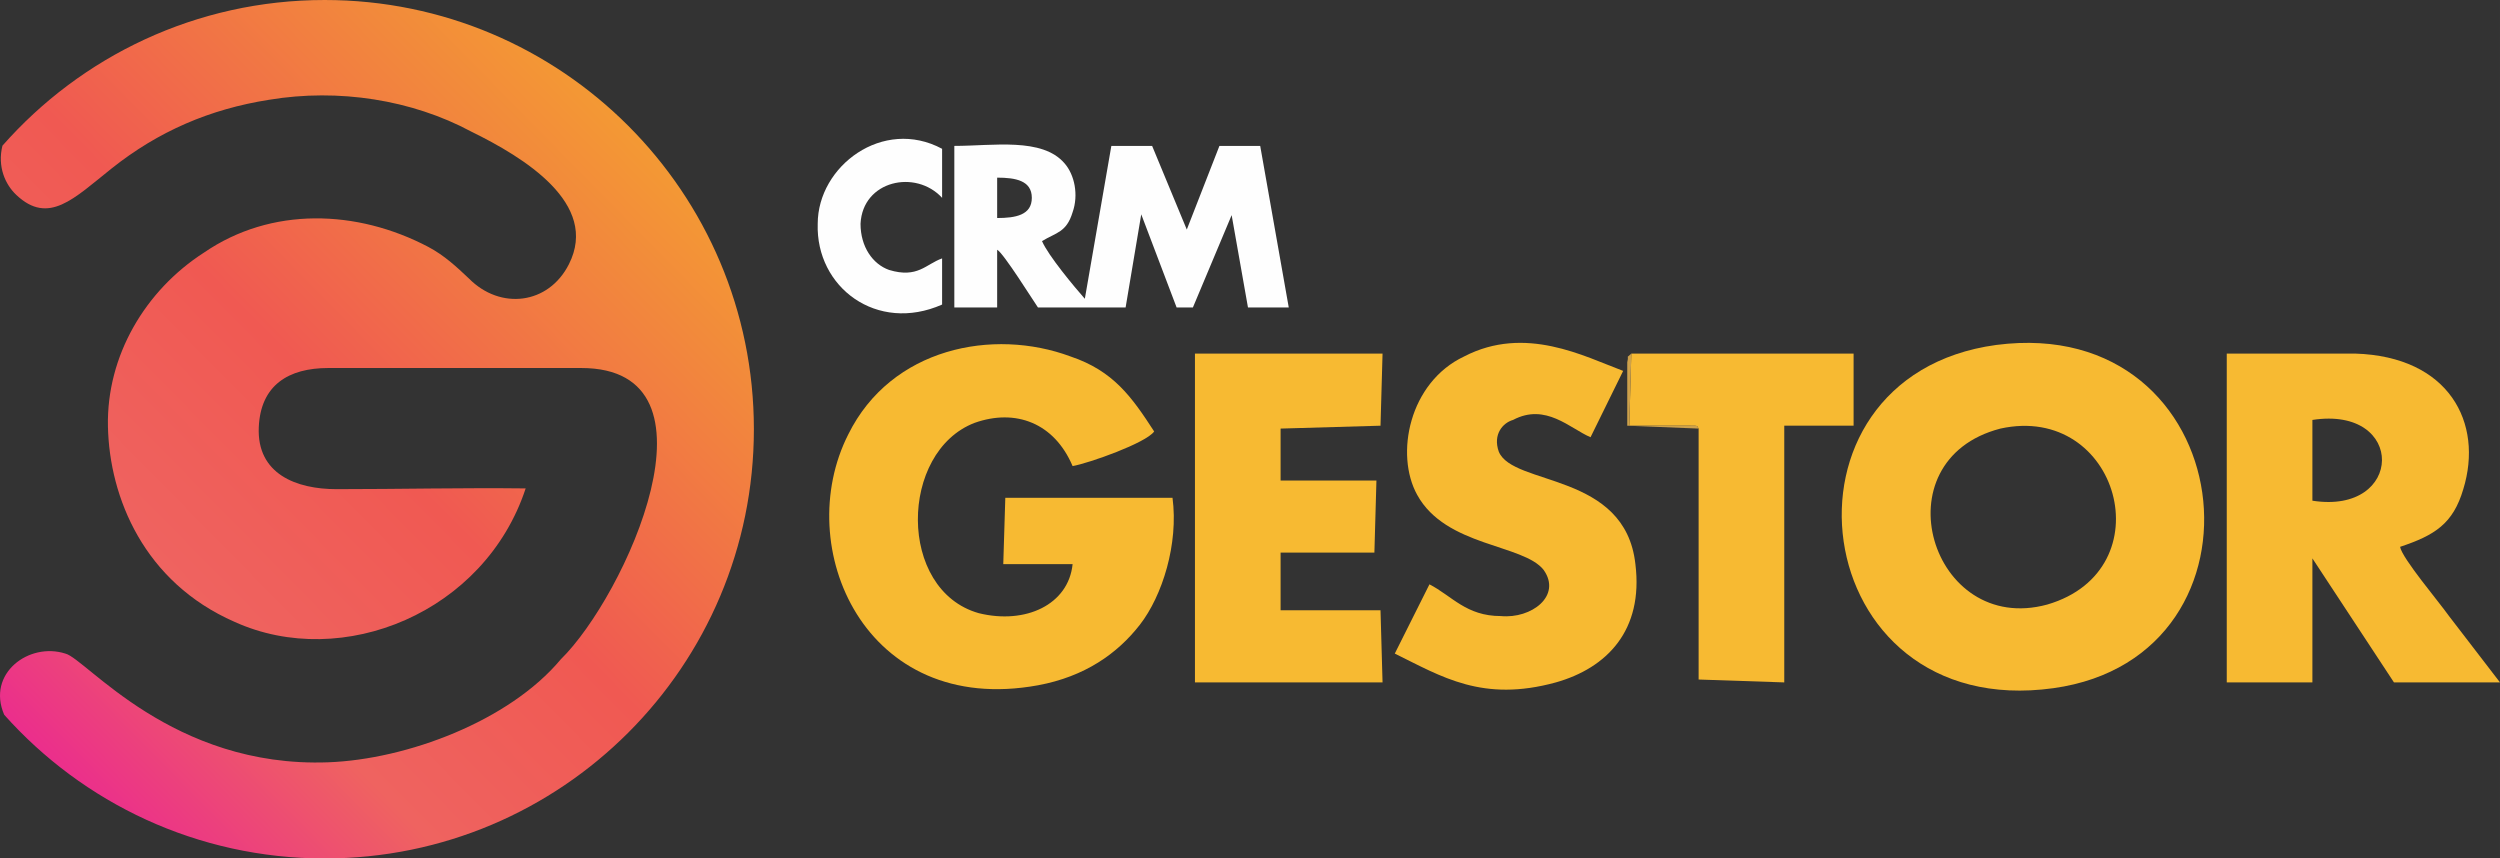
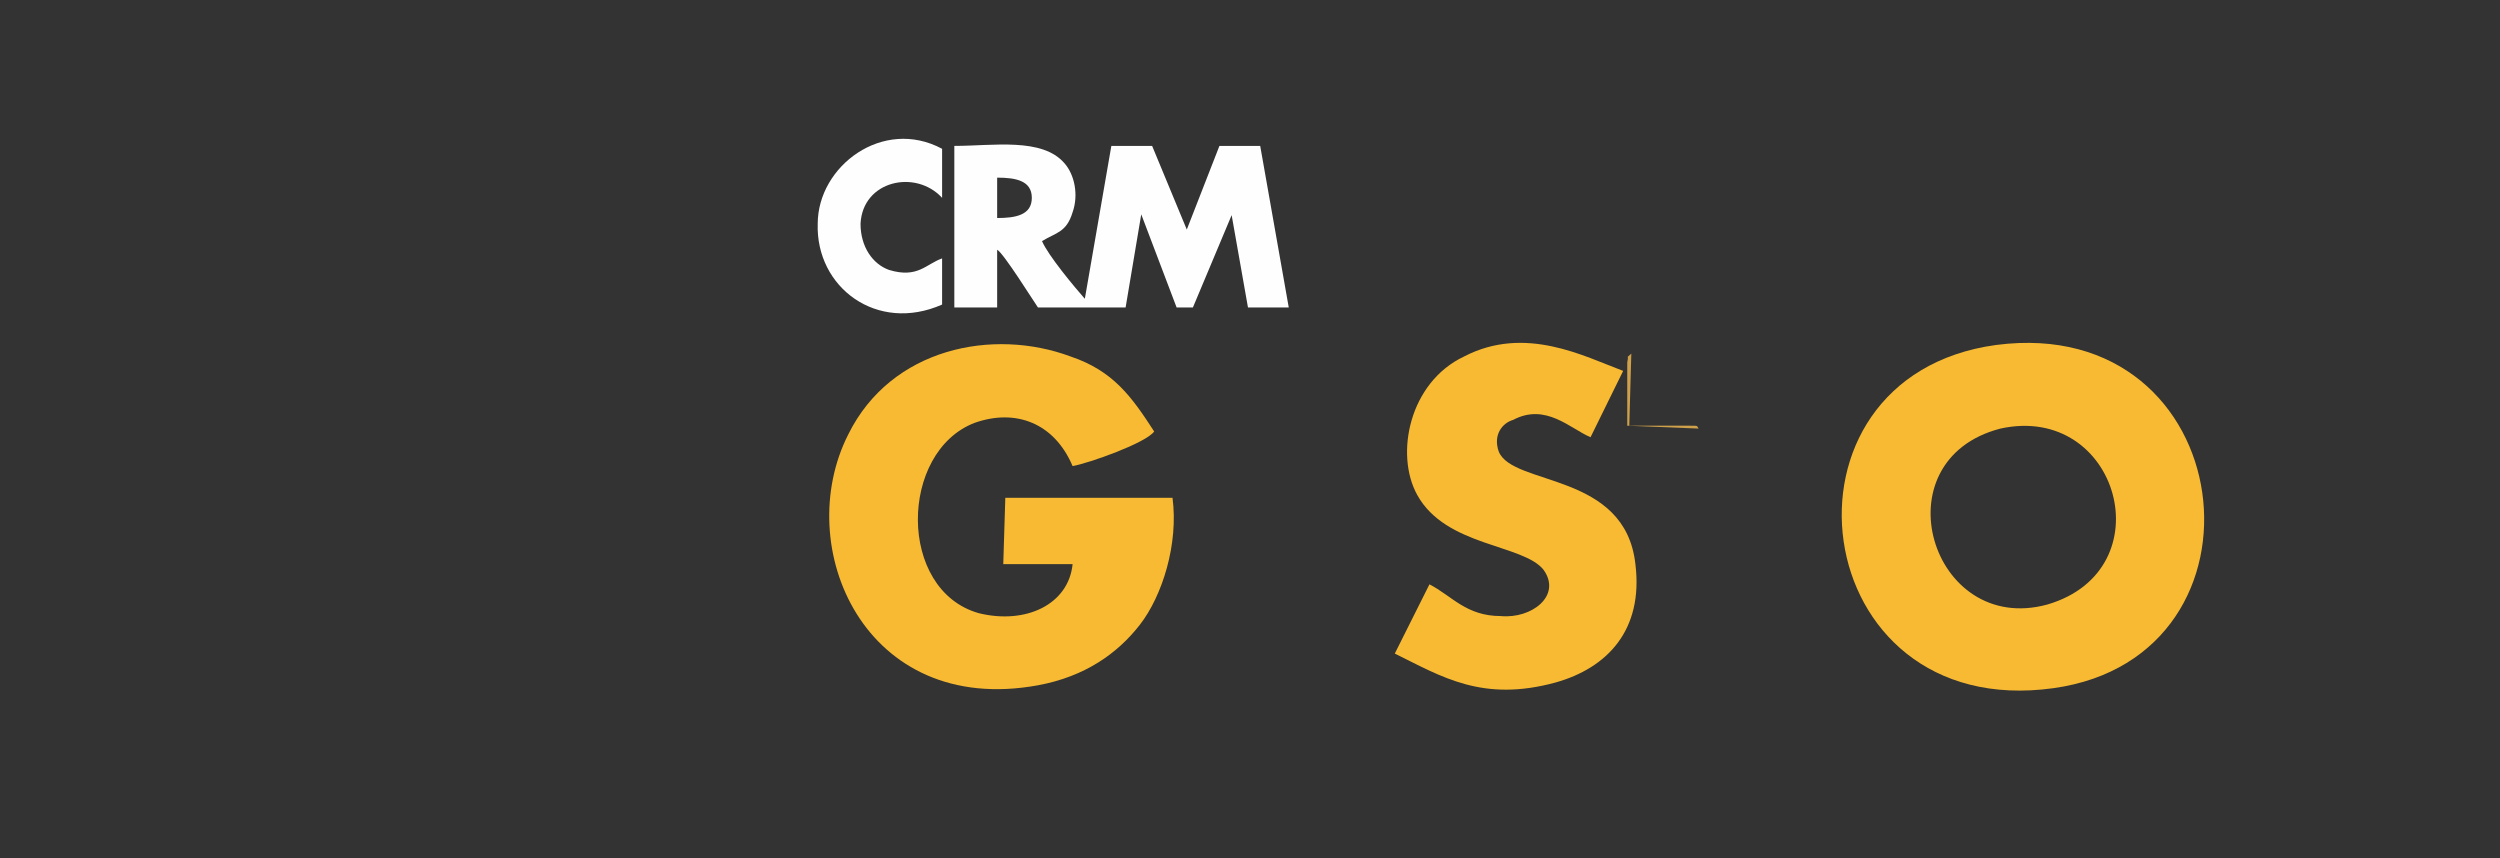
<svg xmlns="http://www.w3.org/2000/svg" xml:space="preserve" width="150mm" height="51.508mm" version="1.1" style="shape-rendering:geometricPrecision; text-rendering:geometricPrecision; image-rendering:optimizeQuality; fill-rule:evenodd; clip-rule:evenodd" viewBox="0 0 15000.02 5150.83">
  <rect x="0" y="0" width="15000.02" height="5150.83" fill="#333333" stroke="none" />
  <defs>
    <style type="text/css">
   
    .fil2 {fill:#FEFEFE}
    .fil1 {fill:#F7BA32}
    .fil3 {fill:#CEA14A}
    .fil0 {fill:url(#id0)}
   
  </style>
    <linearGradient id="id0" gradientUnits="userSpaceOnUse" x1="99.39" y1="4368.44" x2="3768.99" y2="754.31">
      <stop offset="0" style="stop-opacity:1; stop-color:#EB2E8C" />
      <stop offset="0.251" style="stop-opacity:1; stop-color:#EF6360" />
      <stop offset="0.529" style="stop-opacity:1; stop-color:#F05952" />
      <stop offset="1" style="stop-opacity:1; stop-color:#F39934" />
    </linearGradient>
  </defs>
  <g id="Camada_x0020_1">
    <g id="_2175702514768">
-       <path class="fil0" d="M1947.89 5150.82c1422.37,0 2575.4,-1153.03 2575.4,-2575.4 0,-1422.37 -1153.03,-2575.4 -2575.4,-2575.4 -770.24,0 -1461.37,338.25 -1933.32,874.13 -30.88,124.45 15.93,231.95 83.4,295.55 193.5,182.49 345.38,21.34 570.61,-158.02 281.22,-224.06 591.08,-357.29 946.51,-413.08 415.97,-69.24 856.43,0 1211.25,190.36 318.1,155.76 770.79,432.67 587.27,796.1 -123.09,243.74 -412.39,275.61 -599.5,86.52 -73.41,-69.21 -146.82,-138.45 -244.72,-190.36 -428.2,-224.99 -942.07,-242.28 -1345.81,34.6 -352.76,226.85 -584.59,619.72 -576.01,1042.31 8.69,427.78 217.24,935.23 759.52,1172.91 648.46,294.22 1502.17,-56.35 1746.87,-800.54 -381.2,-4.54 -755.89,4.46 -1135.13,4.46 -240.64,0 -478.41,-90.49 -466.19,-371.52 10.95,-253.35 178.76,-355.36 417.24,-355.36l1517.14 0c891.16,0 263.9,1369.71 -122.35,1747.96 -309.49,370.42 -923.37,600.13 -1394.66,617.76 -938.15,35.07 -1454.48,-623.15 -1578.4,-652.38 -216.96,-69.75 -473.64,119.13 -366.45,367.21 471.68,529 1158.25,862.19 1922.73,862.19z" />
      <path class="fil1" d="M12002.49 2571.51c709.62,-155.76 991.02,848.01 281.4,1055.69 -697.39,190.37 -1015.5,-865.32 -281.4,-1055.69zm-24.47 -501.88c-1407.01,190.37 -1150.08,2267.13 342.57,2059.46 1370.3,-190.37 1125.61,-2249.83 -342.57,-2059.46z" />
      <path class="fil1" d="M7035.13 2986.86l-1003.26 0 -12.23 398.05 415.98 0c-24.47,242.29 -281.4,363.44 -562.8,294.21 -489.39,-138.45 -477.16,-969.16 -24.47,-1142.22 244.7,-86.53 477.16,0 587.27,259.59 97.88,-17.3 440.46,-138.45 489.4,-207.67 -134.59,-207.68 -244.7,-363.44 -501.63,-449.97 -464.93,-173.06 -1076.67,-51.92 -1333.6,467.27 -342.58,674.95 97.88,1696.03 1137.84,1505.66 281.4,-51.92 477.16,-190.37 611.74,-363.43 134.58,-173.07 232.46,-484.58 195.76,-761.49z" />
-       <path class="fil1" d="M13874.42 2519.59c562.8,-86.53 550.56,571.11 0,484.58l0 -484.58zm-513.87 1574.88l513.87 0 0 -744.17 489.39 744.17 636.21 0 -305.87 -398.04c-61.17,-86.53 -281.4,-346.13 -293.64,-415.36 208,-69.22 318.11,-138.45 379.28,-346.12 122.35,-398.05 -85.64,-796.1 -648.44,-813.4 -256.93,0 -513.87,0 -770.8,0l0 1972.92z" />
      <path class="fil1" d="M8576.72 3506.06l-207.99 415.35c281.4,138.45 526.1,294.21 966.55,173.06 305.87,-86.53 526.1,-311.51 477.16,-709.56 -61.18,-553.8 -734.09,-467.27 -819.74,-674.95 -36.7,-103.84 24.47,-173.06 85.65,-190.37 195.76,-103.84 342.57,51.92 464.92,103.84l195.76 -398.05c-232.46,-86.53 -587.27,-276.9 -954.32,-86.53 -330.34,155.76 -415.98,588.42 -281.4,830.71 171.29,311.51 636.21,294.21 758.56,449.96 110.11,155.76 -73.41,294.21 -256.93,276.91 -207.99,0 -293.64,-121.15 -428.22,-190.37z" />
-       <polygon class="fil1" points="7169.71,2225.38 7169.71,4094.48 8295.32,4094.48 8283.08,3661.81 7683.58,3661.81 7683.58,3315.69 8246.38,3315.69 8258.61,2883.03 7683.58,2883.03 7683.58,2571.51 8283.08,2554.21 8295.32,2121.55 7169.71,2121.55 " />
-       <path class="fil1" d="M10191.72 2571.51l0 1505.66 513.86 17.3 0 -1540.26 415.99 0 0 -432.66 -1333.6 0 -12.24 432.66c73.41,0 146.82,0 220.23,0 36.71,0 61.18,0 97.88,0 12.23,0 48.94,0 48.94,0 48.94,0 36.7,0 48.94,17.3z" />
      <path class="fil2" d="M5982.94 1065.86c110.1,0 207.98,17.3 207.98,121.14 0,103.83 -97.88,121.14 -207.98,121.14l0 -242.28zm864.57 220.14l212.09 558.64 97.87 0 232.46 -553.81 97.9 553.81 244.69 0 -171.29 -969.16 -244.71 0 -195.74 501.9 -208 -501.9 -244.69 0 -159.05 917.24c-61.18,-69.22 -220.23,-259.6 -256.95,-346.12 85.64,-51.93 146.82,-51.93 183.54,-173.08 36.69,-103.83 12.23,-224.97 -48.95,-294.19 -134.59,-155.76 -428.22,-103.85 -660.69,-103.85l0 969.16 256.95 0 0 -346.12c36.69,17.29 220.23,311.51 244.69,346.12l526.1 0 93.78 -558.64z" />
      <path class="fil2" d="M5652.59 1827.34l0 -276.91c-97.88,34.62 -146.82,121.15 -318.1,69.23 -97.88,-34.61 -171.29,-138.45 -171.29,-276.9 12.23,-259.6 330.34,-328.82 489.39,-155.76l0 -294.21c-354.81,-190.37 -746.32,103.84 -746.32,449.97 -12.24,380.74 354.81,657.64 746.32,484.58z" />
      <path class="fil3" d="M10191.72 2571.51c-12.24,-17.3 0,-17.3 -48.94,-17.3 0,0 -36.71,0 -48.94,0 -36.7,0 -61.17,0 -97.88,0 -73.41,0 -146.82,0 -220.23,0l12.24 -432.66c-36.71,34.61 -12.24,0 -24.47,51.91l0 380.75 428.22 17.3z" />
    </g>
  </g>
</svg>